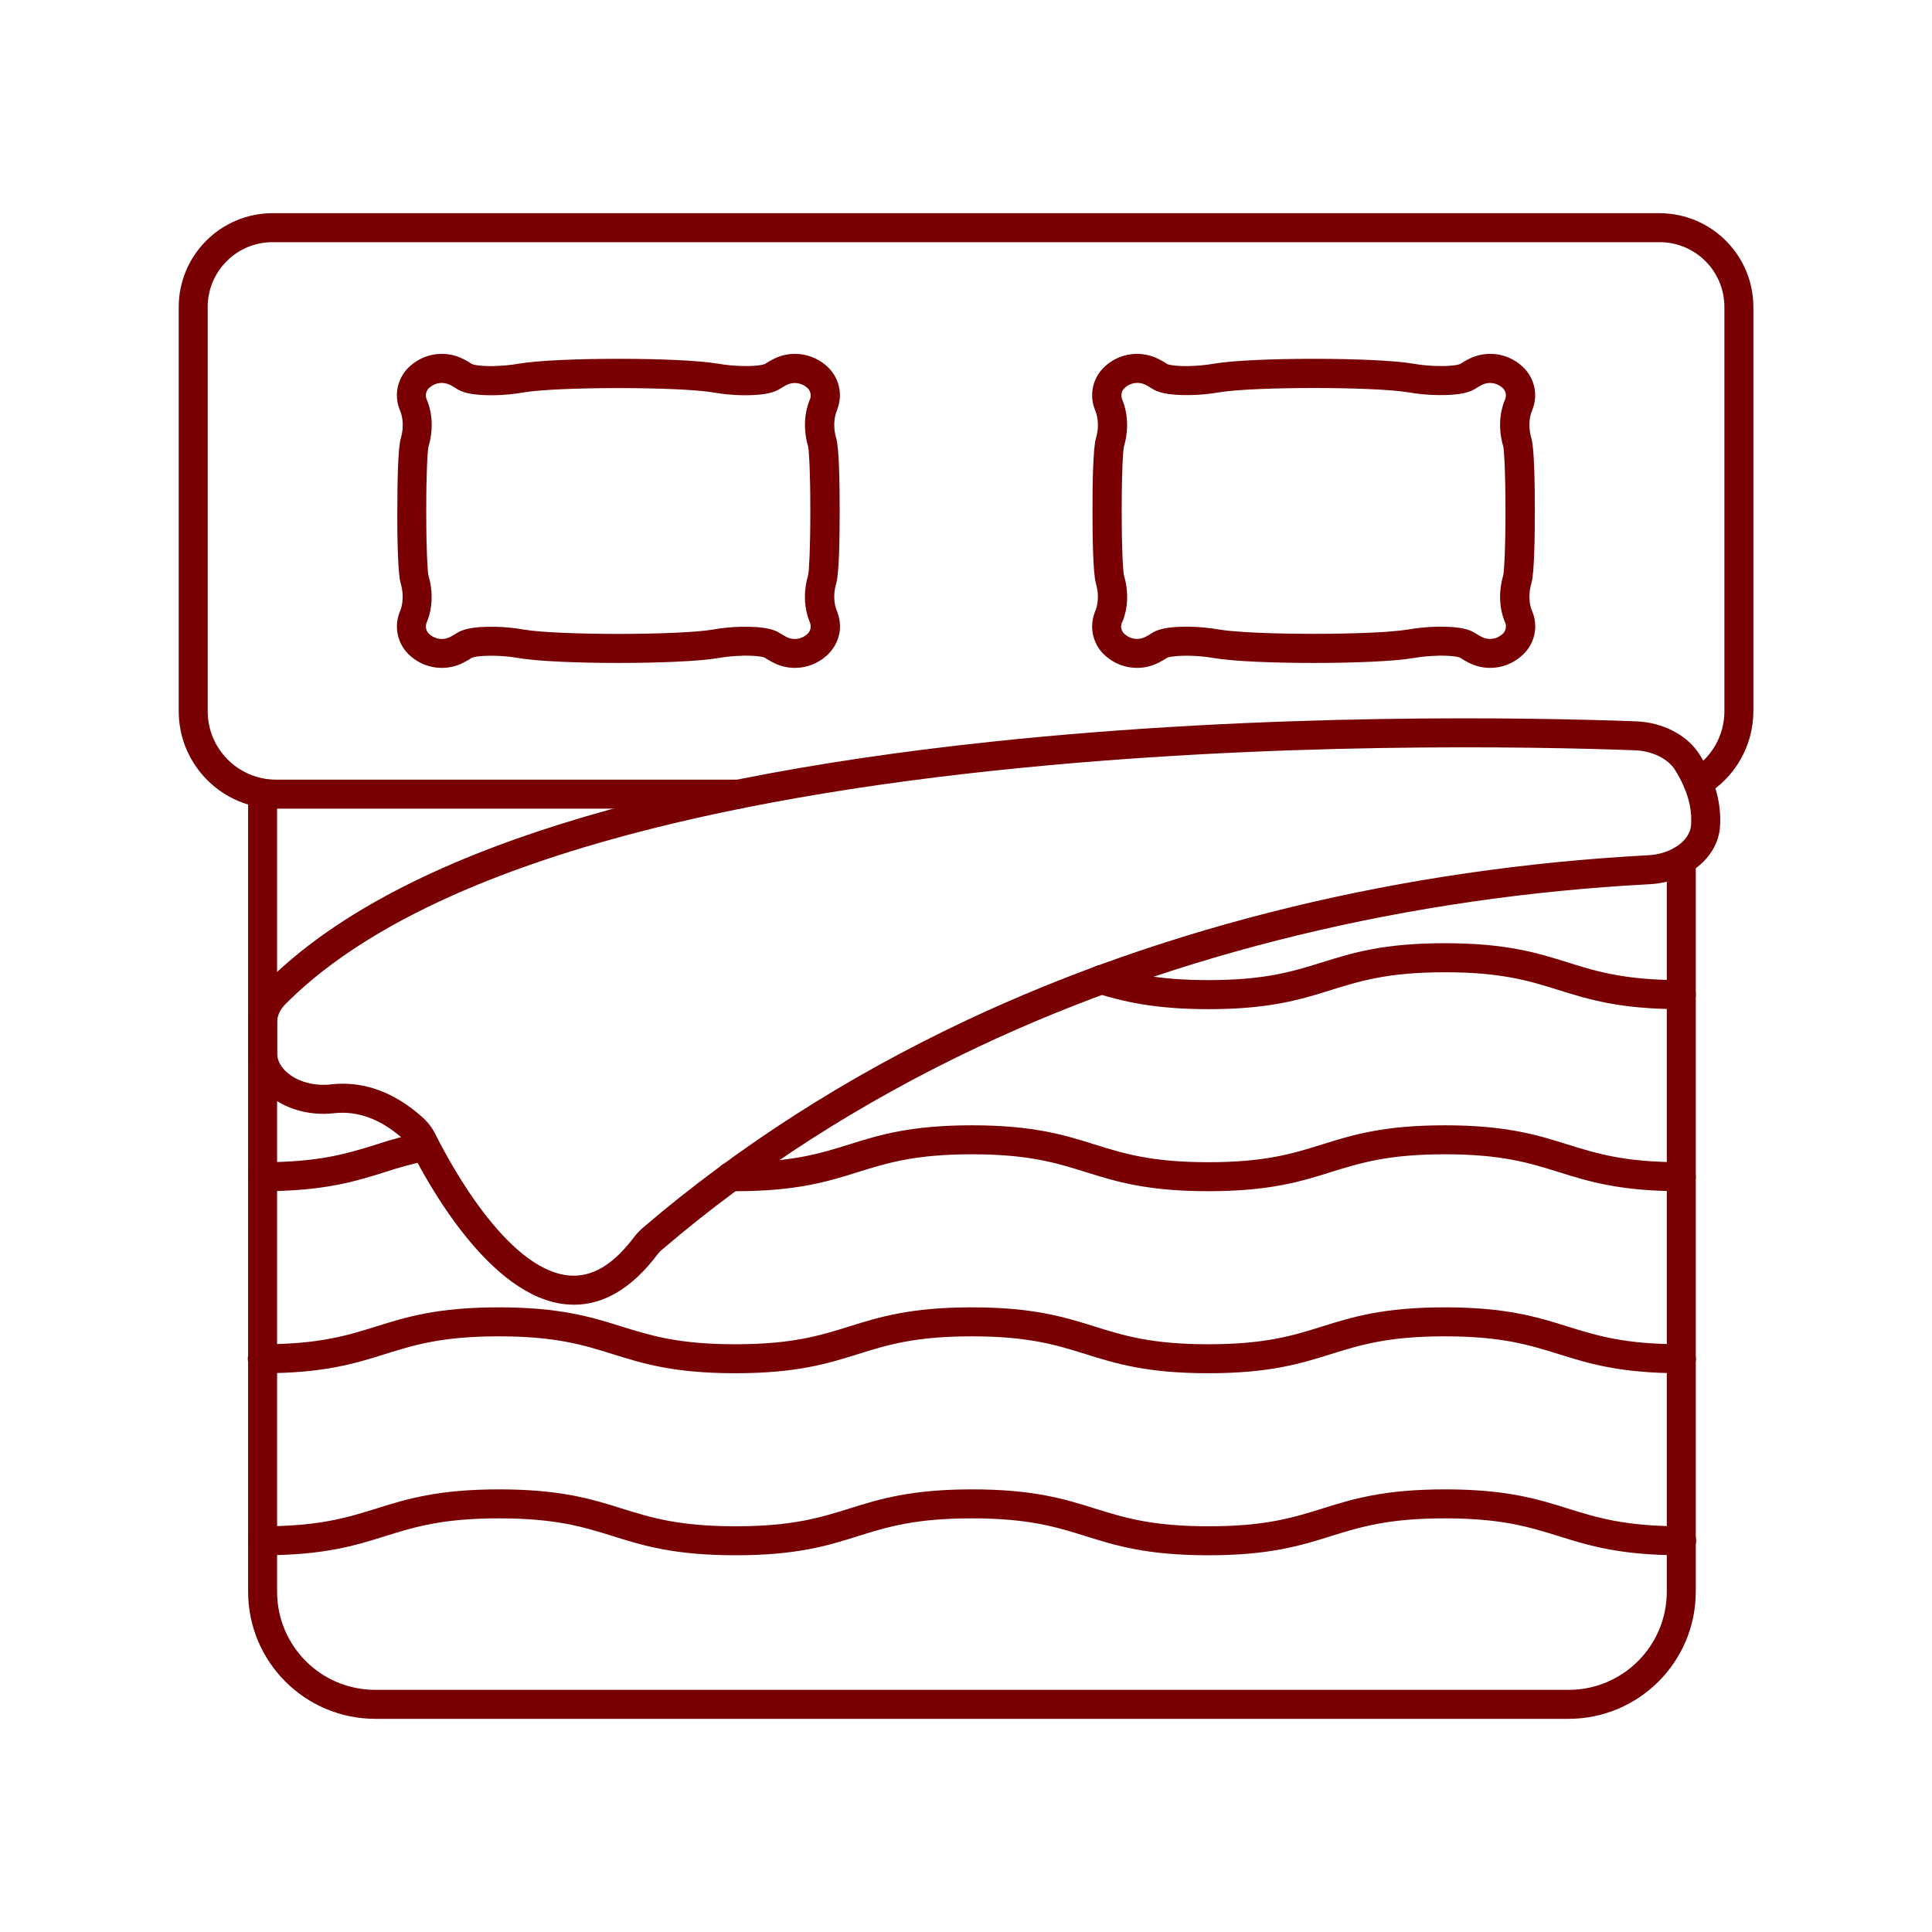
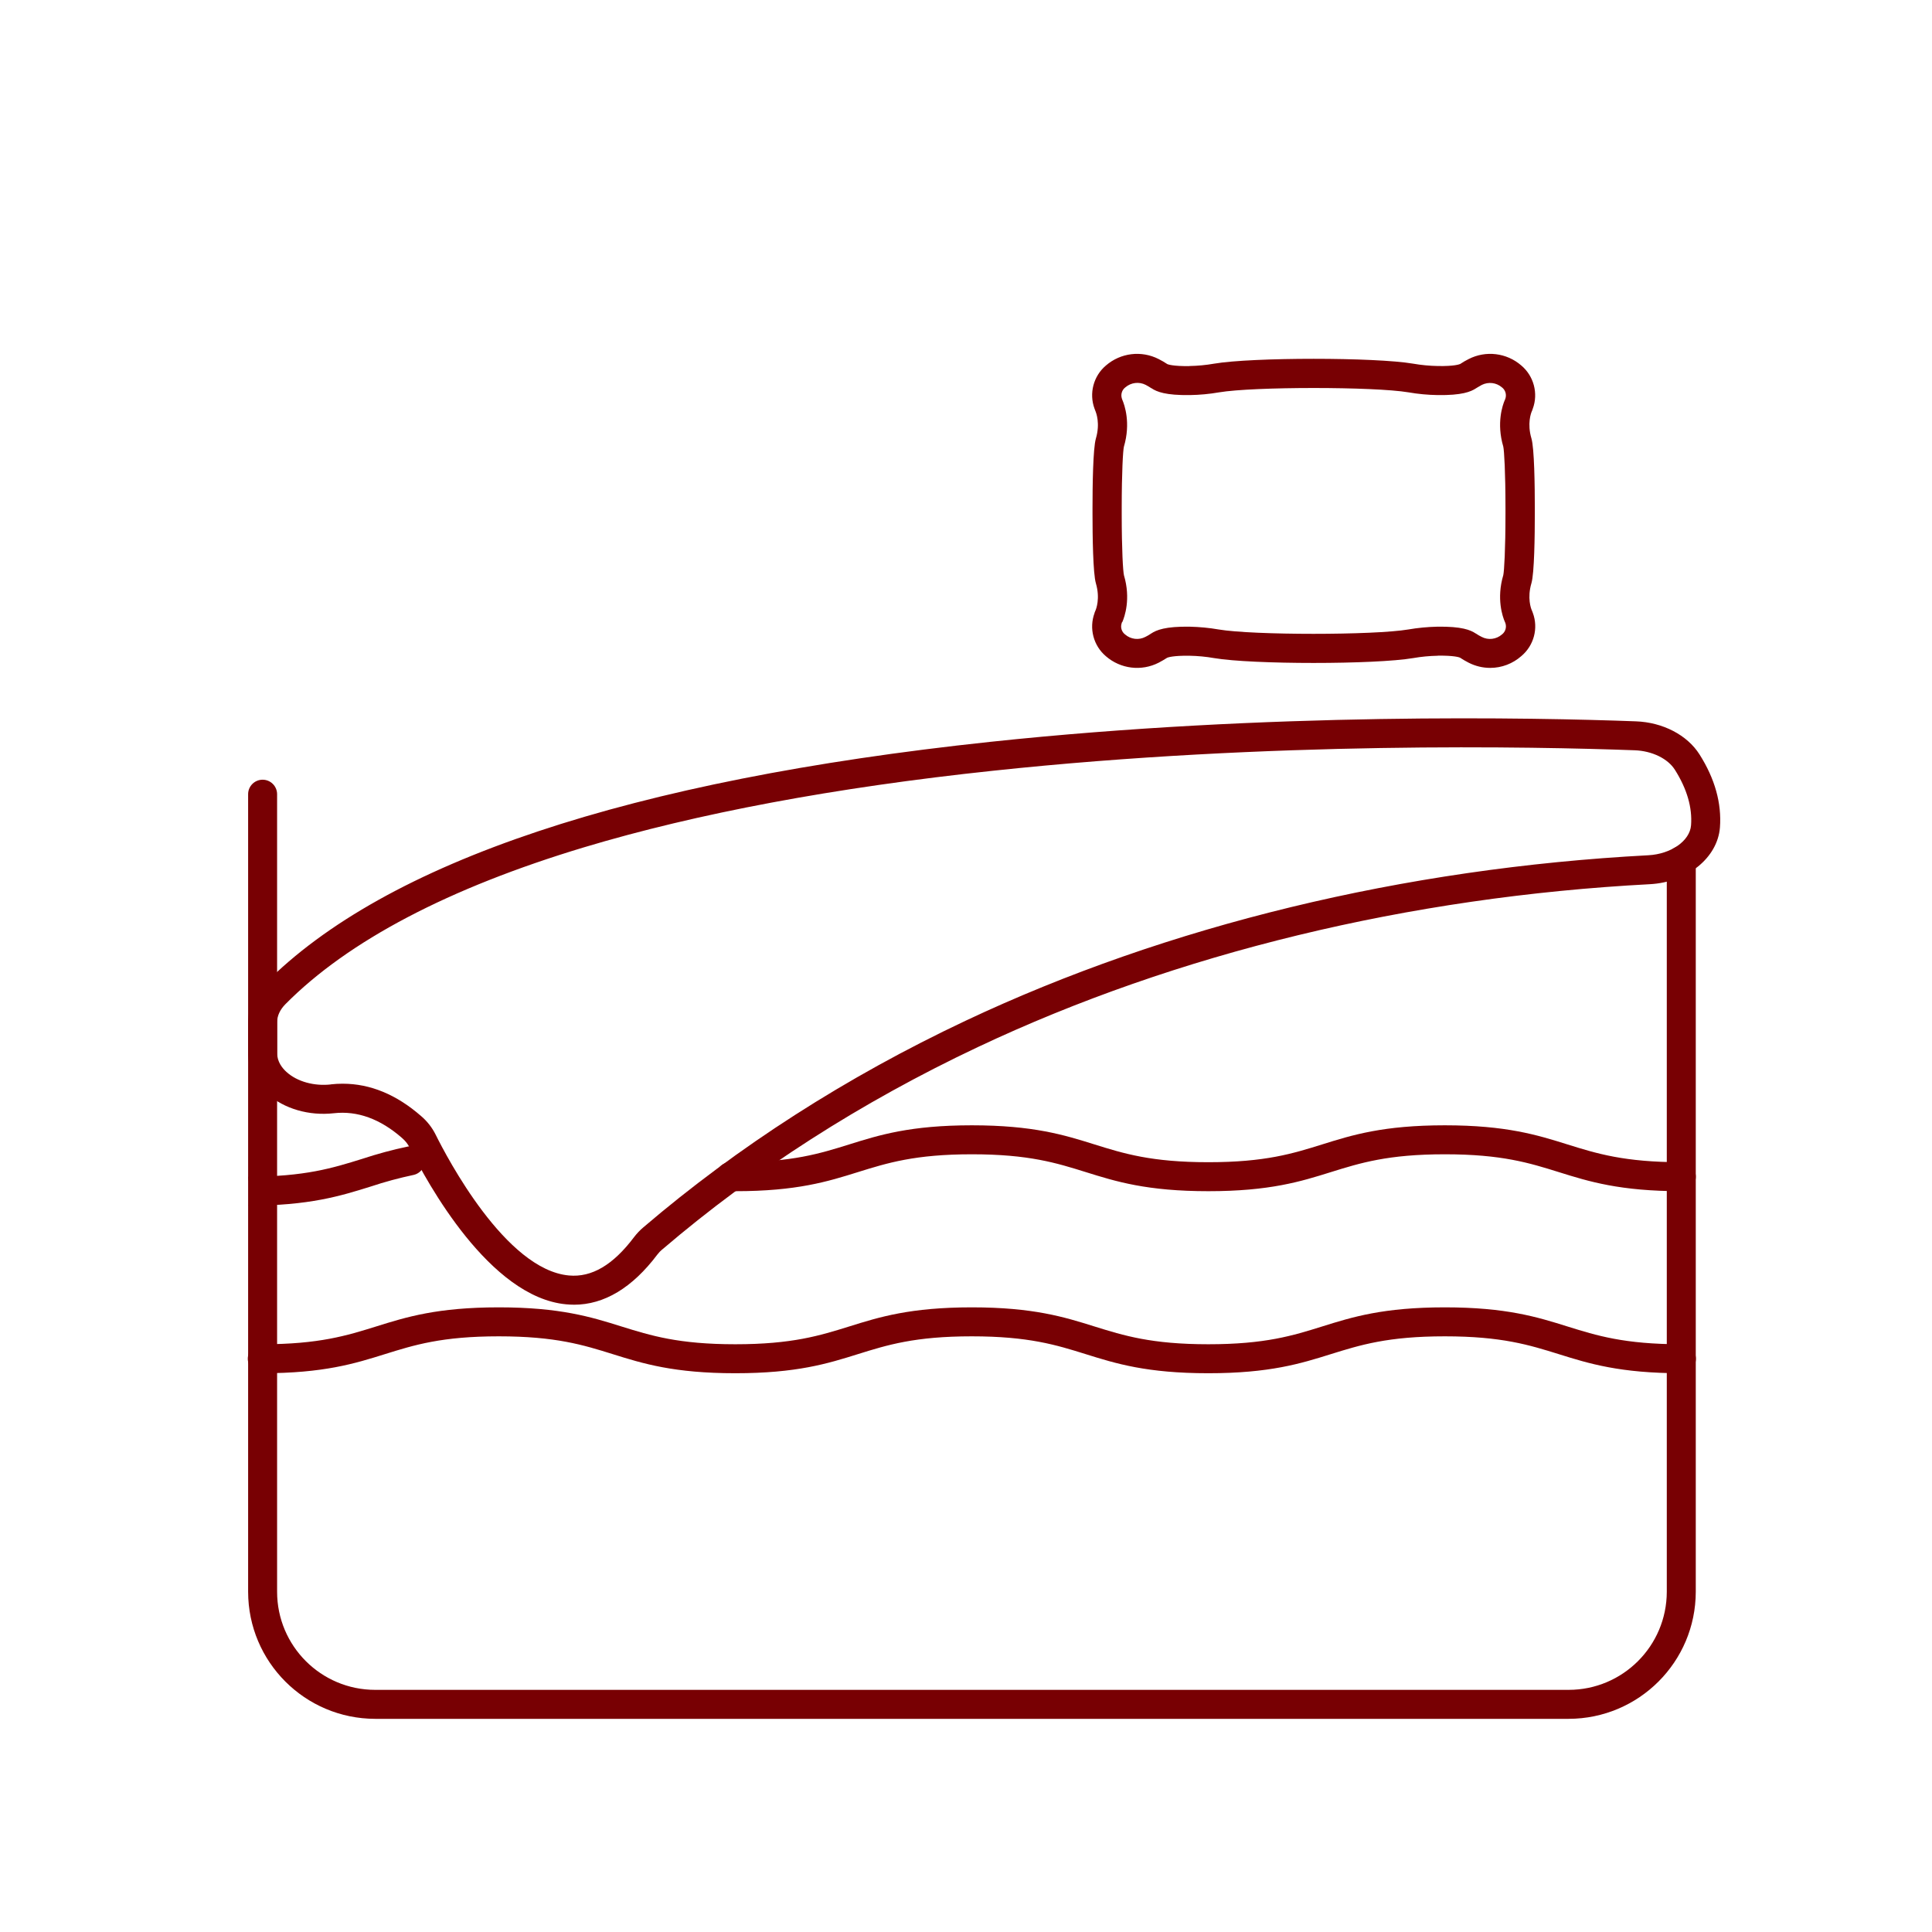
<svg xmlns="http://www.w3.org/2000/svg" width="1200pt" height="1200pt" version="1.1" viewBox="0 0 1200 1200">
-   <path d="m493.78 414.84c-4.688 0-9.281-1.125-13.406-3.234-1.875-0.938-3.656-2.016-5.438-3.141-0.422-0.188-3.609-1.359-13.688-1.219v0.047c-5.109 0.094-10.219 0.562-15.281 1.453-23.719 4.031-100.08 4.031-123.74 0-5.062-0.891-10.172-1.359-15.281-1.453-10.078-0.141-13.312 1.031-13.688 1.219v-0.047c-1.781 1.125-3.562 2.203-5.438 3.141-10.688 5.484-23.625 3.891-32.719-3.984-7.781-6.609-10.594-17.344-7.078-26.859l0.141-0.375c0.047-0.188 0.094-0.281 0.188-0.469s0.234-0.562 0.328-0.844c0.281-0.703 2.953-7.359 0.188-16.734-1.828-6.141-2.109-29.719-2.109-43.219l0.047-3.516c0-13.5 0.281-37.125 2.109-43.266 2.766-9.375 0.094-16.031-0.234-16.781l-0.328-0.797-0.281-0.703v-0.047c-3.609-9.609-0.75-20.391 7.031-27 9.094-7.875 22.031-9.469 32.719-3.984 1.875 0.938 3.703 1.969 5.438 3.141 0.422 0.188 3.609 1.359 13.688 1.219v-0.047c5.109-0.094 10.219-0.562 15.281-1.453 23.719-4.031 100.08-4.031 123.74 0 5.062 0.891 10.172 1.359 15.281 1.453 10.078 0.188 13.312-1.031 13.688-1.219v0.047c1.781-1.172 3.562-2.203 5.438-3.141 10.688-5.484 23.625-3.891 32.719 3.984 7.781 6.562 10.641 17.344 7.078 26.859 0 0.094-0.094 0.234-0.141 0.422v0.281c-0.141 0.328-0.281 0.703-0.422 1.031-0.422 0.938-2.906 7.547-0.188 16.688 1.828 6.141 2.109 29.719 2.109 43.219v3.516c0 13.5-0.281 37.078-2.109 43.219-2.719 9.188-0.234 15.75 0.188 16.688 0.141 0.328 0.281 0.703 0.422 1.031l0.047 0.141v0.141c0.094 0.188 0.141 0.328 0.188 0.516 3.469 9.516 0.75 19.781-7.125 26.766v-0.047c-5.344 4.734-12.234 7.359-19.359 7.359zm-228.74-28.266-0.141 0.375c-0.938 2.625-0.094 5.531 2.156 7.219 3.469 3 8.484 3.562 12.562 1.453 1.266-0.656 2.438-1.359 3.609-2.109 3.188-2.109 8.719-4.453 23.906-4.219h0.047c6 0.094 12.047 0.656 18 1.734 21.469 3.609 96.281 3.609 117.75 0h-0.047c5.953-1.078 12-1.641 18-1.734 15.234-0.234 20.766 2.109 23.812 4.172l0.141 0.094v-0.047c1.172 0.75 2.391 1.453 3.609 2.109 4.125 2.109 9.094 1.547 12.609-1.453 2.203-1.688 3.047-4.594 2.109-7.219l-0.188-0.562-0.094-0.188c-1.312-3.047-5.297-14.203-0.938-28.922 0.562-2.484 1.359-15.938 1.359-38.203v-3.469c0-22.266-0.797-35.719-1.359-38.203-4.312-14.719-0.375-25.875 0.938-28.922l0.094-0.188 0.188-0.469c0.938-2.625 0.094-5.531-2.109-7.219-3.516-3-8.484-3.562-12.609-1.453-2.203 1.219-3.609 2.109-3.609 2.109-3.188 2.109-8.719 4.453-23.906 4.219-6.047-0.094-12.047-0.703-18-1.734-21.469-3.609-96.281-3.609-117.75 0-5.953 1.031-11.953 1.641-18 1.734-15.234 0.234-20.719-2.109-23.812-4.172l-0.141-0.094c-1.172-0.797-2.391-1.5-3.609-2.109-4.125-2.109-9.094-1.547-12.609 1.453-2.203 1.688-3.094 4.594-2.109 7.219l0.141 0.375 0.141 0.328c1.359 3.094 5.344 14.297 0.938 29.062-0.562 2.297-1.359 15.75-1.359 38.156v3.516c0 22.359 0.797 35.812 1.359 38.25 4.359 14.672 0.375 25.828-0.984 28.875z" fill="#780003" />
  <path d="m925.6 414.84c-4.688 0-9.281-1.125-13.406-3.234-1.875-0.938-3.656-2.016-5.391-3.141-0.422-0.188-3.609-1.359-13.688-1.219l-0.047 0.047c-5.109 0.094-10.219 0.562-15.281 1.453-23.719 4.031-100.03 4.031-123.74 0-5.062-0.891-10.172-1.359-15.281-1.453-10.078-0.141-13.312 1.031-13.734 1.219l0.047-0.047c-1.781 1.125-3.562 2.203-5.391 3.141-10.734 5.484-23.672 3.891-32.766-3.984-7.781-6.562-10.594-17.344-7.078-26.859v-0.141l0.281-0.703c0.094-0.281 0.234-0.516 0.328-0.797 0.328-0.75 3-7.359 0.234-16.781-1.828-6.141-2.109-29.719-2.109-43.219v-3.516c0-13.5 0.281-37.125 2.109-43.266 2.766-9.375 0.094-16.031-0.188-16.781-0.141-0.281-0.234-0.562-0.328-0.797l-0.188-0.469v-0.141s-0.047-0.188-0.094-0.234l-0.047-0.047c-3.516-9.516-0.703-20.297 7.078-26.859 9.094-7.875 22.031-9.469 32.766-3.984 1.828 0.938 3.656 1.969 5.391 3.141 0.422 0.188 3.609 1.359 13.688 1.219v-0.047c5.109-0.094 10.219-0.562 15.281-1.453 23.719-4.031 100.08-4.031 123.74 0 5.062 0.891 10.172 1.359 15.281 1.453 10.125 0.188 13.312-1.031 13.734-1.219v0.047c1.734-1.172 3.516-2.203 5.391-3.141 10.688-5.484 23.672-3.891 32.719 3.984 7.781 6.562 10.641 17.344 7.125 26.859l-0.188 0.469v0.141c-0.141 0.422-0.281 0.75-0.469 1.125-0.422 0.938-2.906 7.547-0.188 16.688 1.828 6.141 2.109 29.719 2.109 43.219v3.516c0 13.5-0.281 37.078-2.109 43.219-2.719 9.188-0.234 15.75 0.188 16.688 0.141 0.328 0.281 0.703 0.422 1.031l0.094 0.234c0.094 0.188 0.141 0.375 0.188 0.562v-0.047c3.516 9.516 0.656 20.203-7.125 26.766-5.344 4.734-12.234 7.359-19.359 7.359zm-228.74-28.266-0.188 0.469h0.047c-0.938 2.578-0.047 5.438 2.156 7.078 3.469 3 8.484 3.609 12.562 1.453 1.266-0.609 2.438-1.312 3.609-2.109 3.188-2.109 8.719-4.453 23.906-4.219 6.047 0.141 12.094 0.703 18 1.734 21.469 3.609 96.281 3.609 117.75 0 5.953-1.031 12-1.594 18-1.734 15.281-0.234 20.719 2.109 23.812 4.172l0.094 0.094 0.047-0.047c1.172 0.797 2.344 1.5 3.609 2.109 4.078 2.156 9.094 1.547 12.562-1.453 2.25-1.688 3.094-4.594 2.156-7.219l-0.234-0.562-0.094-0.188c-1.312-3.047-5.297-14.203-0.938-28.922 0.562-2.484 1.359-15.938 1.359-38.203v-3.422c0-22.266-0.797-35.719-1.359-38.203-4.359-14.719-0.375-25.875 0.938-28.922l0.094-0.188 0.188-0.422v-0.047c0.984-2.625 0.141-5.578-2.109-7.266-3.469-2.953-8.344-3.516-12.422-1.5-2.203 1.219-3.609 2.109-3.609 2.109-3.188 2.109-8.719 4.453-23.906 4.219-6.047-0.094-12.047-0.656-18-1.688-21.469-3.609-96.281-3.609-117.75 0-5.953 1.031-11.953 1.594-18 1.688-15.234 0.234-20.719-2.109-23.812-4.172l-0.094-0.094-0.047 0.047c-1.125-0.75-2.344-1.453-3.562-2.109-4.125-2.109-9.094-1.5-12.609 1.5-2.203 1.641-3.047 4.5-2.156 7.125l0.141 0.422 0.141 0.328c1.312 3.094 5.297 14.25 0.938 29.016-0.562 2.297-1.359 15.75-1.359 38.156v3.516c0 22.359 0.797 35.812 1.406 38.25 4.359 14.672 0.328 25.828-0.984 28.875z" fill="#780003" />
  <path d="m974.29 1067.6h-741.24c-43.594-0.047-78.891-35.344-78.938-78.938v-495.37c0-4.969 4.031-9 9-9s9 4.031 9 9v495.37c0 33.656 27.281 60.938 60.938 60.938h741.24c33.656 0 60.938-27.281 60.984-60.938v-454.13c0-4.969 4.031-9 9-9s9 4.031 9 9v454.13c-0.047 43.594-35.391 78.891-78.984 78.938z" fill="#780003" />
-   <path d="m459 502.26h-287.53c-33.375-0.047-60.422-27.094-60.469-60.469v-251.11c0.047-32.156 26.109-58.219 58.266-58.266h861.52c32.156 0.047 58.219 26.109 58.266 58.266v251.11c-0.047 21.422-11.391 41.25-29.812 52.125-4.312 2.531-9.797 1.125-12.328-3.188-2.531-4.266-1.078-9.797 3.188-12.328 12.984-7.641 20.953-21.562 20.953-36.609v-251.11c0-22.266-18-40.266-40.266-40.266h-861.52c-22.219 0-40.219 18-40.266 40.266v251.11c0.047 23.438 19.031 42.422 42.469 42.469h287.53c4.969 0 9 4.031 9 9s-4.031 9-9 9z" fill="#780003" />
-   <path d="m1044.3 966c-38.062 0-57.422-6-76.125-11.859-18.234-5.672-35.391-11.062-70.781-11.062s-52.547 5.391-70.781 11.062c-18.703 5.859-38.016 11.859-76.125 11.859s-57.422-6-76.125-11.859c-18.188-5.672-35.391-11.062-70.781-11.062s-52.547 5.391-70.734 11.062c-18.562 5.859-37.922 11.859-75.984 11.859-38.109 0-57.422-6-76.125-11.859-18.188-5.672-35.391-11.062-70.781-11.062s-52.547 5.391-70.734 11.062c-18.703 5.859-38.016 11.859-76.125 11.859-5.016 0-9-4.031-9-9s3.984-9 9-9c35.344 0 52.547-5.391 70.781-11.062 18.703-5.859 38.016-11.859 76.125-11.859s57.422 6 76.125 11.859c18.234 5.672 35.391 11.062 70.781 11.062s52.547-5.391 70.781-11.062c18.703-5.859 38.016-11.859 76.125-11.859s57.422 6 76.125 11.859c18.234 5.672 35.391 11.062 70.781 11.062s52.547-5.391 70.734-11.062c18.703-5.859 38.016-11.859 76.125-11.859s57.422 6 76.125 11.859c18.188 5.672 35.391 11.062 70.781 11.062 4.969 0 9 4.031 9 9s-4.031 9-9 9z" fill="#780003" />
  <path d="m1044.3 852.94c-38.062 0-57.422-6-76.125-11.859-18.234-5.672-35.391-11.062-70.781-11.062s-52.547 5.391-70.781 11.062c-18.703 5.859-38.016 11.859-76.125 11.859s-57.422-6-76.125-11.859c-18.188-5.672-35.391-11.062-70.781-11.062s-52.547 5.391-70.734 11.062c-18.703 5.859-38.016 11.859-76.125 11.859s-57.422-6-76.125-11.859c-18.188-5.672-35.391-11.062-70.781-11.062s-52.547 5.391-70.734 11.062c-18.703 5.859-38.016 11.859-76.125 11.859h-0.047c-4.969 0-9-4.031-9-9s4.031-9 9-9c35.344 0 52.547-5.391 70.781-11.062 18.703-5.859 38.016-11.859 76.125-11.859s57.422 6 76.125 11.859c18.234 5.672 35.391 11.062 70.781 11.062s52.547-5.391 70.781-11.062c18.703-5.859 38.016-11.859 76.125-11.859s57.422 6 76.125 11.859c18.234 5.672 35.391 11.062 70.781 11.062s52.547-5.391 70.734-11.062c18.703-5.859 38.016-11.859 76.125-11.859s57.422 6 76.125 11.859c18.188 5.672 35.391 11.062 70.781 11.062h0.047c4.969 0 9 4.031 9 9s-4.031 9-9 9z" fill="#780003" />
-   <path d="m163.13 739.87c-4.969 0-9-4.031-9-9s4.031-9 9-9c35.344 0 52.547-5.391 70.781-11.062 9.375-3.094 18.891-5.672 28.5-7.688 4.828-0.797 9.375 2.344 10.312 7.125 0.938 4.734-2.062 9.422-6.75 10.5-9.047 1.922-17.953 4.312-26.672 7.219-18.75 5.859-38.109 11.906-76.172 11.906z" fill="#780003" />
+   <path d="m163.13 739.87c-4.969 0-9-4.031-9-9c35.344 0 52.547-5.391 70.781-11.062 9.375-3.094 18.891-5.672 28.5-7.688 4.828-0.797 9.375 2.344 10.312 7.125 0.938 4.734-2.062 9.422-6.75 10.5-9.047 1.922-17.953 4.312-26.672 7.219-18.75 5.859-38.109 11.906-76.172 11.906z" fill="#780003" />
  <path d="m1044.3 739.87c-38.109 0-57.422-6-76.125-11.859-18.188-5.672-35.391-11.062-70.734-11.062s-52.547 5.391-70.781 11.062c-18.703 5.859-38.016 11.859-76.125 11.859s-57.422-6-76.125-11.859c-18.188-5.672-35.391-11.062-70.734-11.062s-52.547 5.391-70.781 11.062c-18.703 5.859-38.016 11.859-76.125 11.859h-3.188c-2.391 0-4.641-0.984-6.328-2.672s-2.625-3.984-2.625-6.375c0.047-4.969 4.125-9 9.094-8.953h3.047c35.344 0 52.547-5.391 70.734-11.062 18.703-5.859 38.016-11.859 76.125-11.859s57.422 6 76.125 11.859c18.188 5.672 35.391 11.062 70.781 11.062s52.547-5.391 70.734-11.062c18.703-5.859 38.016-11.859 76.125-11.859s57.422 6 76.125 11.859c18.188 5.672 35.391 11.062 70.781 11.062 4.969 0 9 4.031 9 9s-4.031 9-9 9z" fill="#780003" />
-   <path d="m1044.3 626.81c-38.109 0-57.422-6-76.125-11.859-18.188-5.672-35.391-11.062-70.734-11.062s-52.547 5.391-70.781 11.062c-18.703 5.859-38.016 11.859-76.125 11.859-34.172 0-53.625-5.016-69.188-9.75-4.781-1.453-7.453-6.469-6-11.25 1.453-4.734 6.469-7.406 11.25-6 14.953 4.547 32.203 8.953 63.938 8.953 35.344 0 52.547-5.391 70.734-11.062 18.703-5.859 38.016-11.859 76.125-11.859s57.422 6 76.125 11.859c18.188 5.672 35.391 11.062 70.781 11.062v0.047c4.969 0 9 4.031 9 9s-4.031 9-9 9z" fill="#780003" />
  <path d="m356.44 810.37c-1.594 0-3.188-0.094-4.781-0.234-47.578-4.406-86.391-75.609-97.219-97.359-1.172-2.297-2.812-4.312-4.781-6-13.5-11.812-27.703-16.969-42.281-15.328-15.469 1.734-30.891-2.766-41.297-12-7.734-6.891-12-15.891-12-25.312v-19.219c0.141-9 3.891-17.531 10.359-23.812 75.188-75.891 226.78-126.47 450.52-150.32 173.63-18.469 338.34-15.094 401.11-12.75 16.734 0.609 31.875 8.484 39.516 20.531 9.609 15.141 13.828 30.422 12.703 45.375-1.5 18.844-20.156 33.984-43.5 35.25-149.63 7.875-294 42.891-417.42 101.16-72.562 34.266-138.52 76.547-195.98 125.68v-0.047c-1.125 0.938-2.156 2.016-3.047 3.188-15.609 20.719-33.047 31.219-51.891 31.219zm-143.58-137.26c17.109 0 33.422 6.75 48.703 20.109 3.75 3.188 6.844 7.125 9.047 11.578 6.938 13.969 43.406 83.812 82.734 87.422 14.203 1.312 27.469-6.516 40.547-23.906 1.688-2.203 3.609-4.219 5.719-6 58.688-50.156 126-93.328 200.02-128.26 125.58-59.25 272.26-94.781 424.18-102.84 14.109-0.75 25.781-8.906 26.531-18.609 0.844-11.016-2.531-22.594-9.984-34.406-4.406-7.031-14.203-11.766-24.938-12.188-62.391-2.297-226.08-5.672-398.53 12.703-98.484 10.453-183.94 26.484-254.02 47.531-84.141 25.312-146.63 58.125-185.58 97.453-3.375 3.422-5.156 7.266-5.156 11.156v19.219c0 5.438 3.234 9.469 6 11.906 6.562 5.859 16.969 8.719 27.281 7.594v-0.047c2.484-0.281 4.969-0.422 7.453-0.422z" fill="#780003" />
</svg>